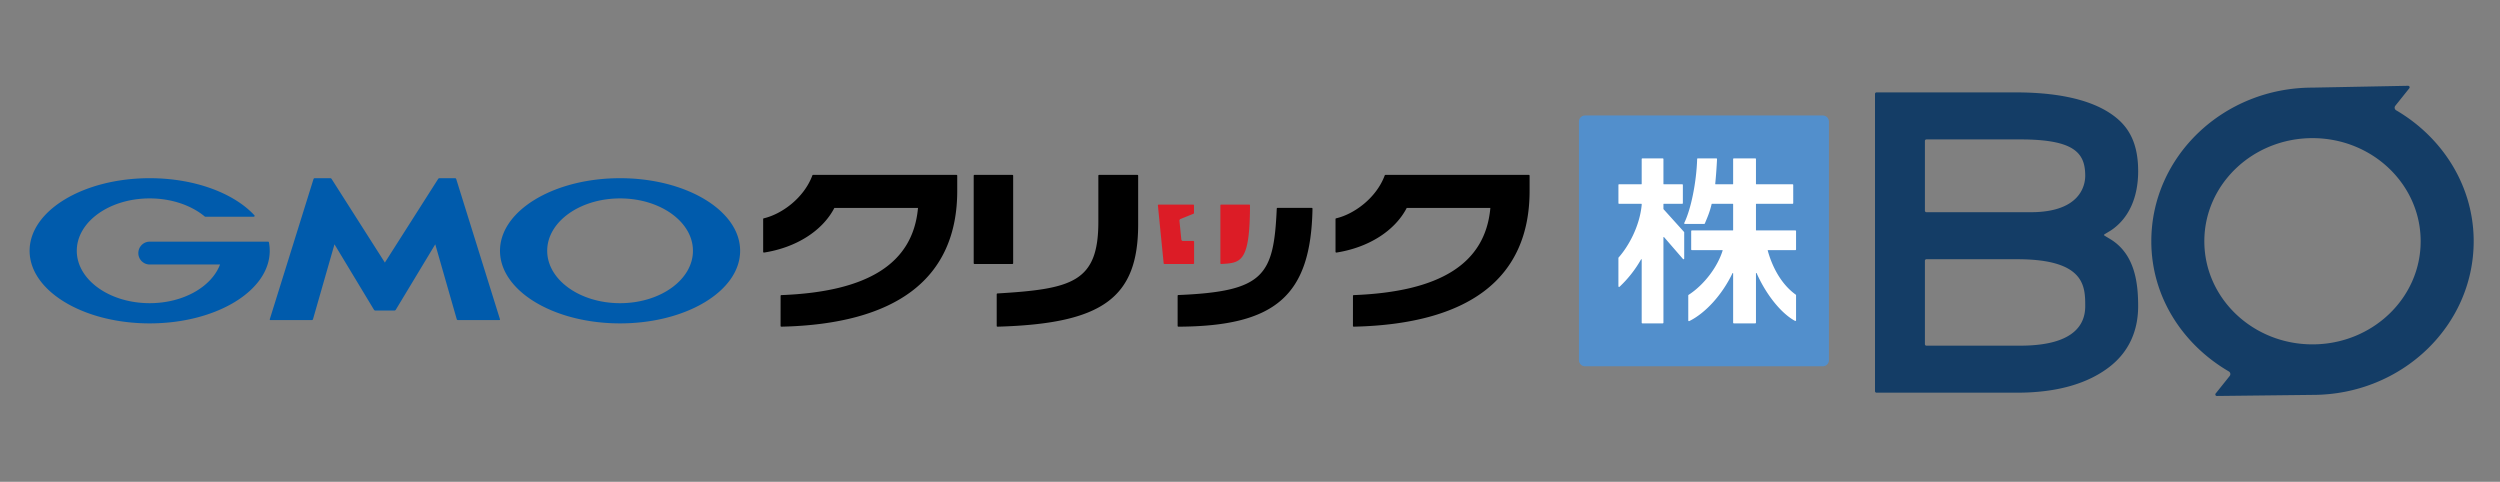
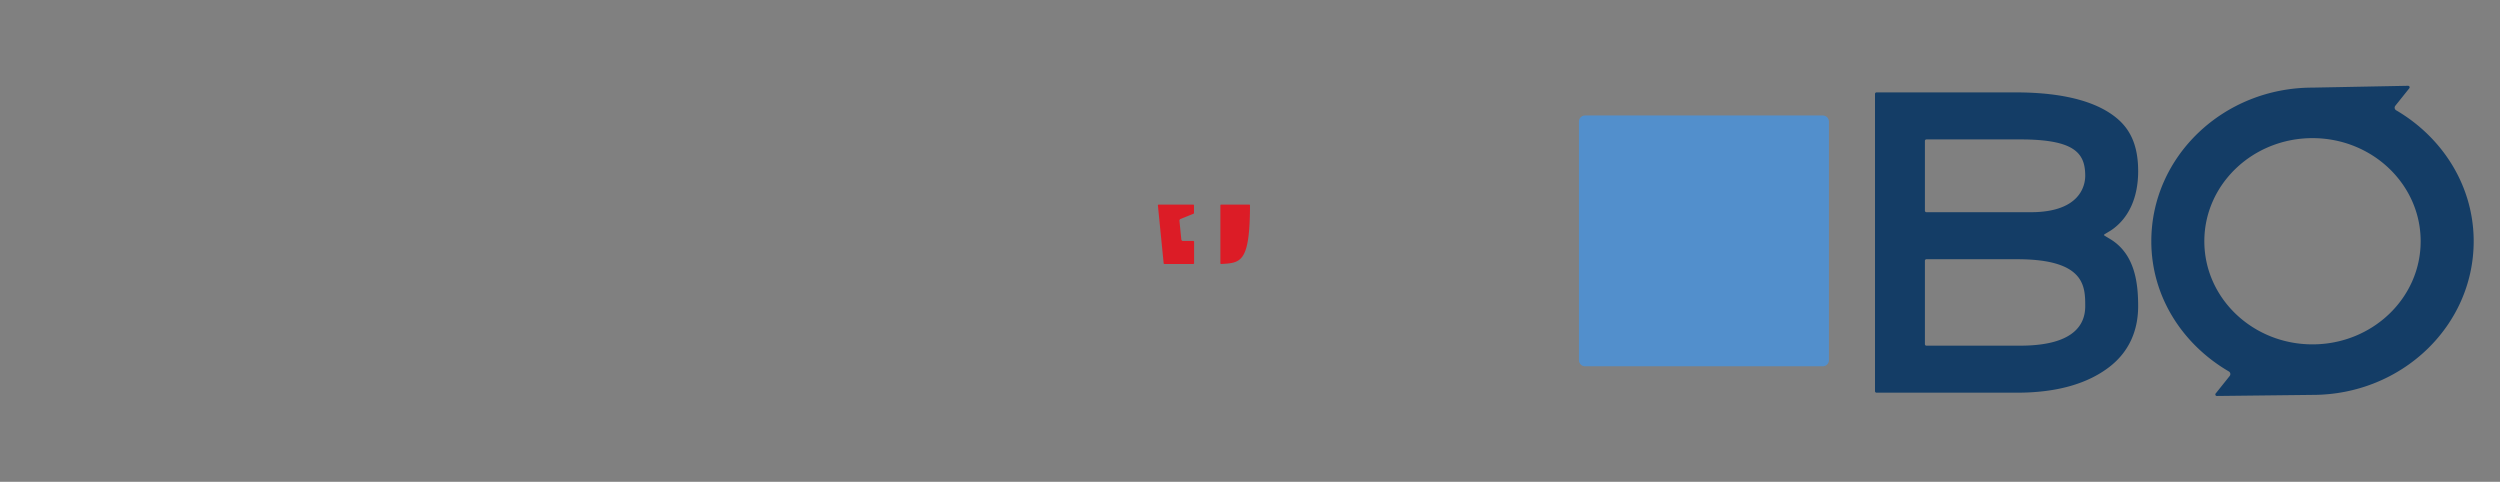
<svg xmlns="http://www.w3.org/2000/svg" width="192" height="37" viewBox="0 0 192 37">
  <rect x="0" y="0" width="192" height="37" fill="#808080" stroke="none" />
  <g fill="none" fill-rule="evenodd">
    <path d="M177.6 26.447c-4.588 0-8.307-3.545-8.307-7.919 0-4.373 3.72-7.919 8.307-7.919 4.588 0 8.307 3.546 8.307 7.92 0 4.373-3.72 7.918-8.307 7.918m6.427-17.975a.234.234 0 0 1-.067-.349l1.075-1.344a.117.117 0 0 0-.093-.19l-7.342.14c-6.837 0-12.379 5.282-12.379 11.8 0 4.258 2.403 7.925 5.952 9.997a.234.234 0 0 1 .067.349l-1.077 1.346a.117.117 0 0 0 .093.19l7.344-.083c6.837 0 12.379-5.283 12.379-11.8 0-4.258-2.403-7.982-5.952-10.056m-36.194 7.709c0 .064.052.116.116.116h8.015c3.833 0 4.181-2.096 4.181-2.795 0-1.747-.813-2.795-4.994-2.795h-7.202a.116.116 0 0 0-.116.116v5.358zm0 10.25c0 .064.052.116.116.116h7.202c4.413 0 4.994-1.864 4.994-3.028 0-1.515 0-3.611-5.227-3.611h-6.969a.116.116 0 0 0-.116.116v6.406zM144 30.04V7.212c0-.064.052-.116.116-.116h10.686c3.717 0 6.363.727 7.899 2.096 1.045.932 1.51 2.213 1.51 3.96 0 1.98-.697 3.611-2.091 4.543l-.498.3a.058.058 0 0 0 0 .1l.498.299c1.858 1.165 2.09 3.378 2.09 5.125 0 1.863-.696 3.494-2.206 4.659-1.64 1.264-3.973 1.98-7.086 1.98h-10.802a.116.116 0 0 1-.116-.117z" fill="#143D66" />
    <path d="M139.995 28.13H121.73a.47.47 0 0 1-.468-.47V9.34c0-.26.21-.47.468-.47h18.264a.47.47 0 0 1 .468.47v18.32c0 .26-.21.47-.468.47" fill="#528FCC" />
-     <path d="M127.698 12.164c.03 0 .054.024.054.054v1.906c0 .015.012.027.027.027h1.412c.03 0 .053.024.053.054V15.6c0 .03-.024.053-.053.053h-1.412a.027.027 0 0 0-.027.027v.367c0 .006.002.013.007.018l1.575 1.747c.008.01.013.023.013.036v2.008c0 .05-.06.073-.093.035l-1.455-1.68a.027.027 0 0 0-.047.018v6.552c0 .03-.024.054-.054.054h-1.562a.054.054 0 0 1-.054-.054v-4.845c0-.028-.036-.037-.05-.013a8.858 8.858 0 0 1-1.648 2.099.053.053 0 0 1-.09-.04v-2.169c0-.013.005-.025.014-.035.736-.828 1.612-2.358 1.774-4.038v-.06a.027.027 0 0 0-.026-.027h-1.708a.054.054 0 0 1-.053-.053v-1.396c0-.03.024-.054.053-.054h1.708a.027.027 0 0 0 .026-.027v-1.906c0-.03.024-.054.054-.054zm4.116 0c.031 0 .056.025.054.056a38.7 38.7 0 0 1-.138 1.9c-.002.017.01.031.027.031h1.32a.027.027 0 0 0 .028-.027v-1.906c0-.03.024-.054.054-.054h1.645c.03 0 .054.024.054.054v1.906c0 .015.012.027.027.027h2.78c.03 0 .055.024.055.054V15.6c0 .03-.024.053-.054.053h-2.78a.027.027 0 0 0-.028.027v1.99c0 .015.012.027.027.027h2.998c.03 0 .054.025.054.054v1.405c0 .03-.024.053-.054.053h-2.095a.027.027 0 0 0-.026.034c.329 1.2 1.006 2.566 2.153 3.387.014.01.022.026.022.043v1.923c0 .04-.044.066-.08.047-1.094-.59-2.244-2.067-2.947-3.662-.012-.027-.052-.019-.052.01v3.79c0 .03-.024.054-.054.054h-1.645a.054.054 0 0 1-.054-.054v-3.786c0-.028-.039-.037-.051-.01-.784 1.637-2.052 3.048-3.317 3.674a.054.054 0 0 1-.078-.049v-1.92c0-.017.009-.034.024-.044 1.221-.792 2.233-2.168 2.614-3.402a.027.027 0 0 0-.027-.035h-2.332a.054.054 0 0 1-.055-.053v-1.405c0-.03.025-.054.055-.054h3.14a.027.027 0 0 0 .027-.026v-1.99a.027.027 0 0 0-.027-.028h-1.6a.027.027 0 0 0-.026.021c-.146.632-.333 1.041-.52 1.49a.054.054 0 0 1-.05.033h-1.48a.054.054 0 0 1-.05-.077c.531-1.086.938-3.183.989-4.905 0-.029.024-.052.054-.052z" fill="#FFF" />
-     <path d="M100.783 15.984a.057.057 0 0 0-.04-.018h-2.63a.058.058 0 0 0-.058.056c-.23 5.135-.954 6.363-7.557 6.636a.058.058 0 0 0-.056.059v2.313c0 .015.006.03.017.042.011.01.026.017.041.017 7.484-.031 10.179-2.403 10.3-9.063a.059.059 0 0 0-.017-.042m-27.327-2.552h-11.01a.06.06 0 0 0-.056.038c-.647 1.748-2.368 2.982-3.734 3.297a.059.059 0 0 0-.045.058v2.514a.06.06 0 0 0 .02.044.06.06 0 0 0 .048.014c2.452-.383 4.464-1.652 5.383-3.396l.017-.032h6.424l-.007.065c-.41 4.205-3.84 6.374-10.49 6.63a.06.06 0 0 0-.056.058l-.002 2.308c0 .016.006.031.018.042a.058.058 0 0 0 .041.017h.001c4.39-.097 7.766-1.018 10.033-2.738 2.323-1.761 3.492-4.373 3.475-7.762v-1.098a.059.059 0 0 0-.06-.059m13.896 0c.032 0 .059.026.059.058v3.734c0 5.653-2.726 7.638-10.803 7.865a.06.06 0 0 1-.043-.016.06.06 0 0 1-.018-.043v-2.433c0-.032.025-.057.056-.06 5.74-.342 7.75-.874 7.75-5.492V13.49c0-.032.026-.058.058-.058zm-9.6 0a.06.06 0 0 1 .059.06v6.722a.06.06 0 0 1-.06.06H74.84a.06.06 0 0 1-.06-.06v-6.723a.06.06 0 0 1 .06-.06zm39.662 0h-11.01a.06.06 0 0 0-.056.038c-.647 1.748-2.368 2.982-3.734 3.297a.059.059 0 0 0-.046.058v2.514a.06.06 0 0 0 .021.044.06.06 0 0 0 .048.014c2.452-.383 4.464-1.652 5.383-3.396l.017-.032h6.424l-.007.065c-.41 4.205-3.84 6.374-10.49 6.63a.059.059 0 0 0-.056.058l-.002 2.308a.058.058 0 0 0 .06.059c4.39-.097 7.766-1.018 10.033-2.738 2.323-1.761 3.492-4.373 3.474-7.762v-1.098a.06.06 0 0 0-.059-.059" fill="#000" />
    <path d="M95.984 15.73a.055.055 0 0 0-.04-.018h-2.161c-.031 0-.057.027-.057.06v4.442c0 .017.007.032.018.044.01.01.024.016.039.016l.024-.001c1.498-.084 2.182-.122 2.193-4.5a.062.062 0 0 0-.016-.043m-4.338 2.775h-.797a.126.126 0 0 1-.124-.114l-.143-1.431a.143.143 0 0 1 .086-.144l.993-.401a.06.06 0 0 0 .037-.056v-.587a.06.06 0 0 0-.06-.06h-2.653a.058.058 0 0 0-.043.02.06.06 0 0 0-.015.046l.442 4.442a.06.06 0 0 0 .059.054h2.218a.06.06 0 0 0 .06-.06v-1.65a.06.06 0 0 0-.06-.06" fill="#DC1C26" />
-     <path d="M47.62 13.685c5.094 0 9.222 2.497 9.222 5.576 0 3.079-4.128 5.575-9.221 5.575-5.092 0-9.221-2.496-9.221-5.575 0-3.08 4.13-5.576 9.22-5.576zm-22.258 0c.037 0 .085.026.105.057l4.091 6.424 4.091-6.424a.139.139 0 0 1 .105-.057h1.196c.037 0 .077.03.088.065l3.359 10.767c.011.036-.01.065-.047.065h-3.185a.096.096 0 0 1-.087-.065l-1.65-5.755-3.034 5.03a.133.133 0 0 1-.103.058h-1.466a.134.134 0 0 1-.103-.059l-3.034-5.029-1.65 5.755a.097.097 0 0 1-.087.065h-3.185c-.038 0-.058-.03-.047-.065l3.359-10.767a.098.098 0 0 1 .088-.065zm22.259 1.553c-3.09 0-5.596 1.8-5.596 4.023 0 2.221 2.505 4.023 5.596 4.023s5.597-1.802 5.597-4.023c0-2.222-2.506-4.023-5.597-4.023zm-26.967 3.378v-.003a.067.067 0 0 0-.066-.053h-9.094c-.48 0-.87.393-.87.877s.39.876.871.876h5.403c-.644 1.711-2.819 2.971-5.403 2.971-3.092 0-5.598-1.802-5.598-4.023 0-2.222 2.506-4.023 5.598-4.023 1.688 0 3.201.537 4.228 1.387a.114.114 0 0 1 .01.009c.011.007.024.011.038.011h3.716c.037 0 .067-.03.067-.068a.066.066 0 0 0-.016-.043c-.001-.003-.004-.005-.006-.007-1.58-1.697-4.588-2.842-8.037-2.842-5.093 0-9.221 2.497-9.221 5.576 0 3.079 4.128 5.575 9.221 5.575 5.092 0 9.22-2.496 9.22-5.575 0-.218-.02-.434-.06-.645" fill="#005BAC" />
  </g>
</svg>